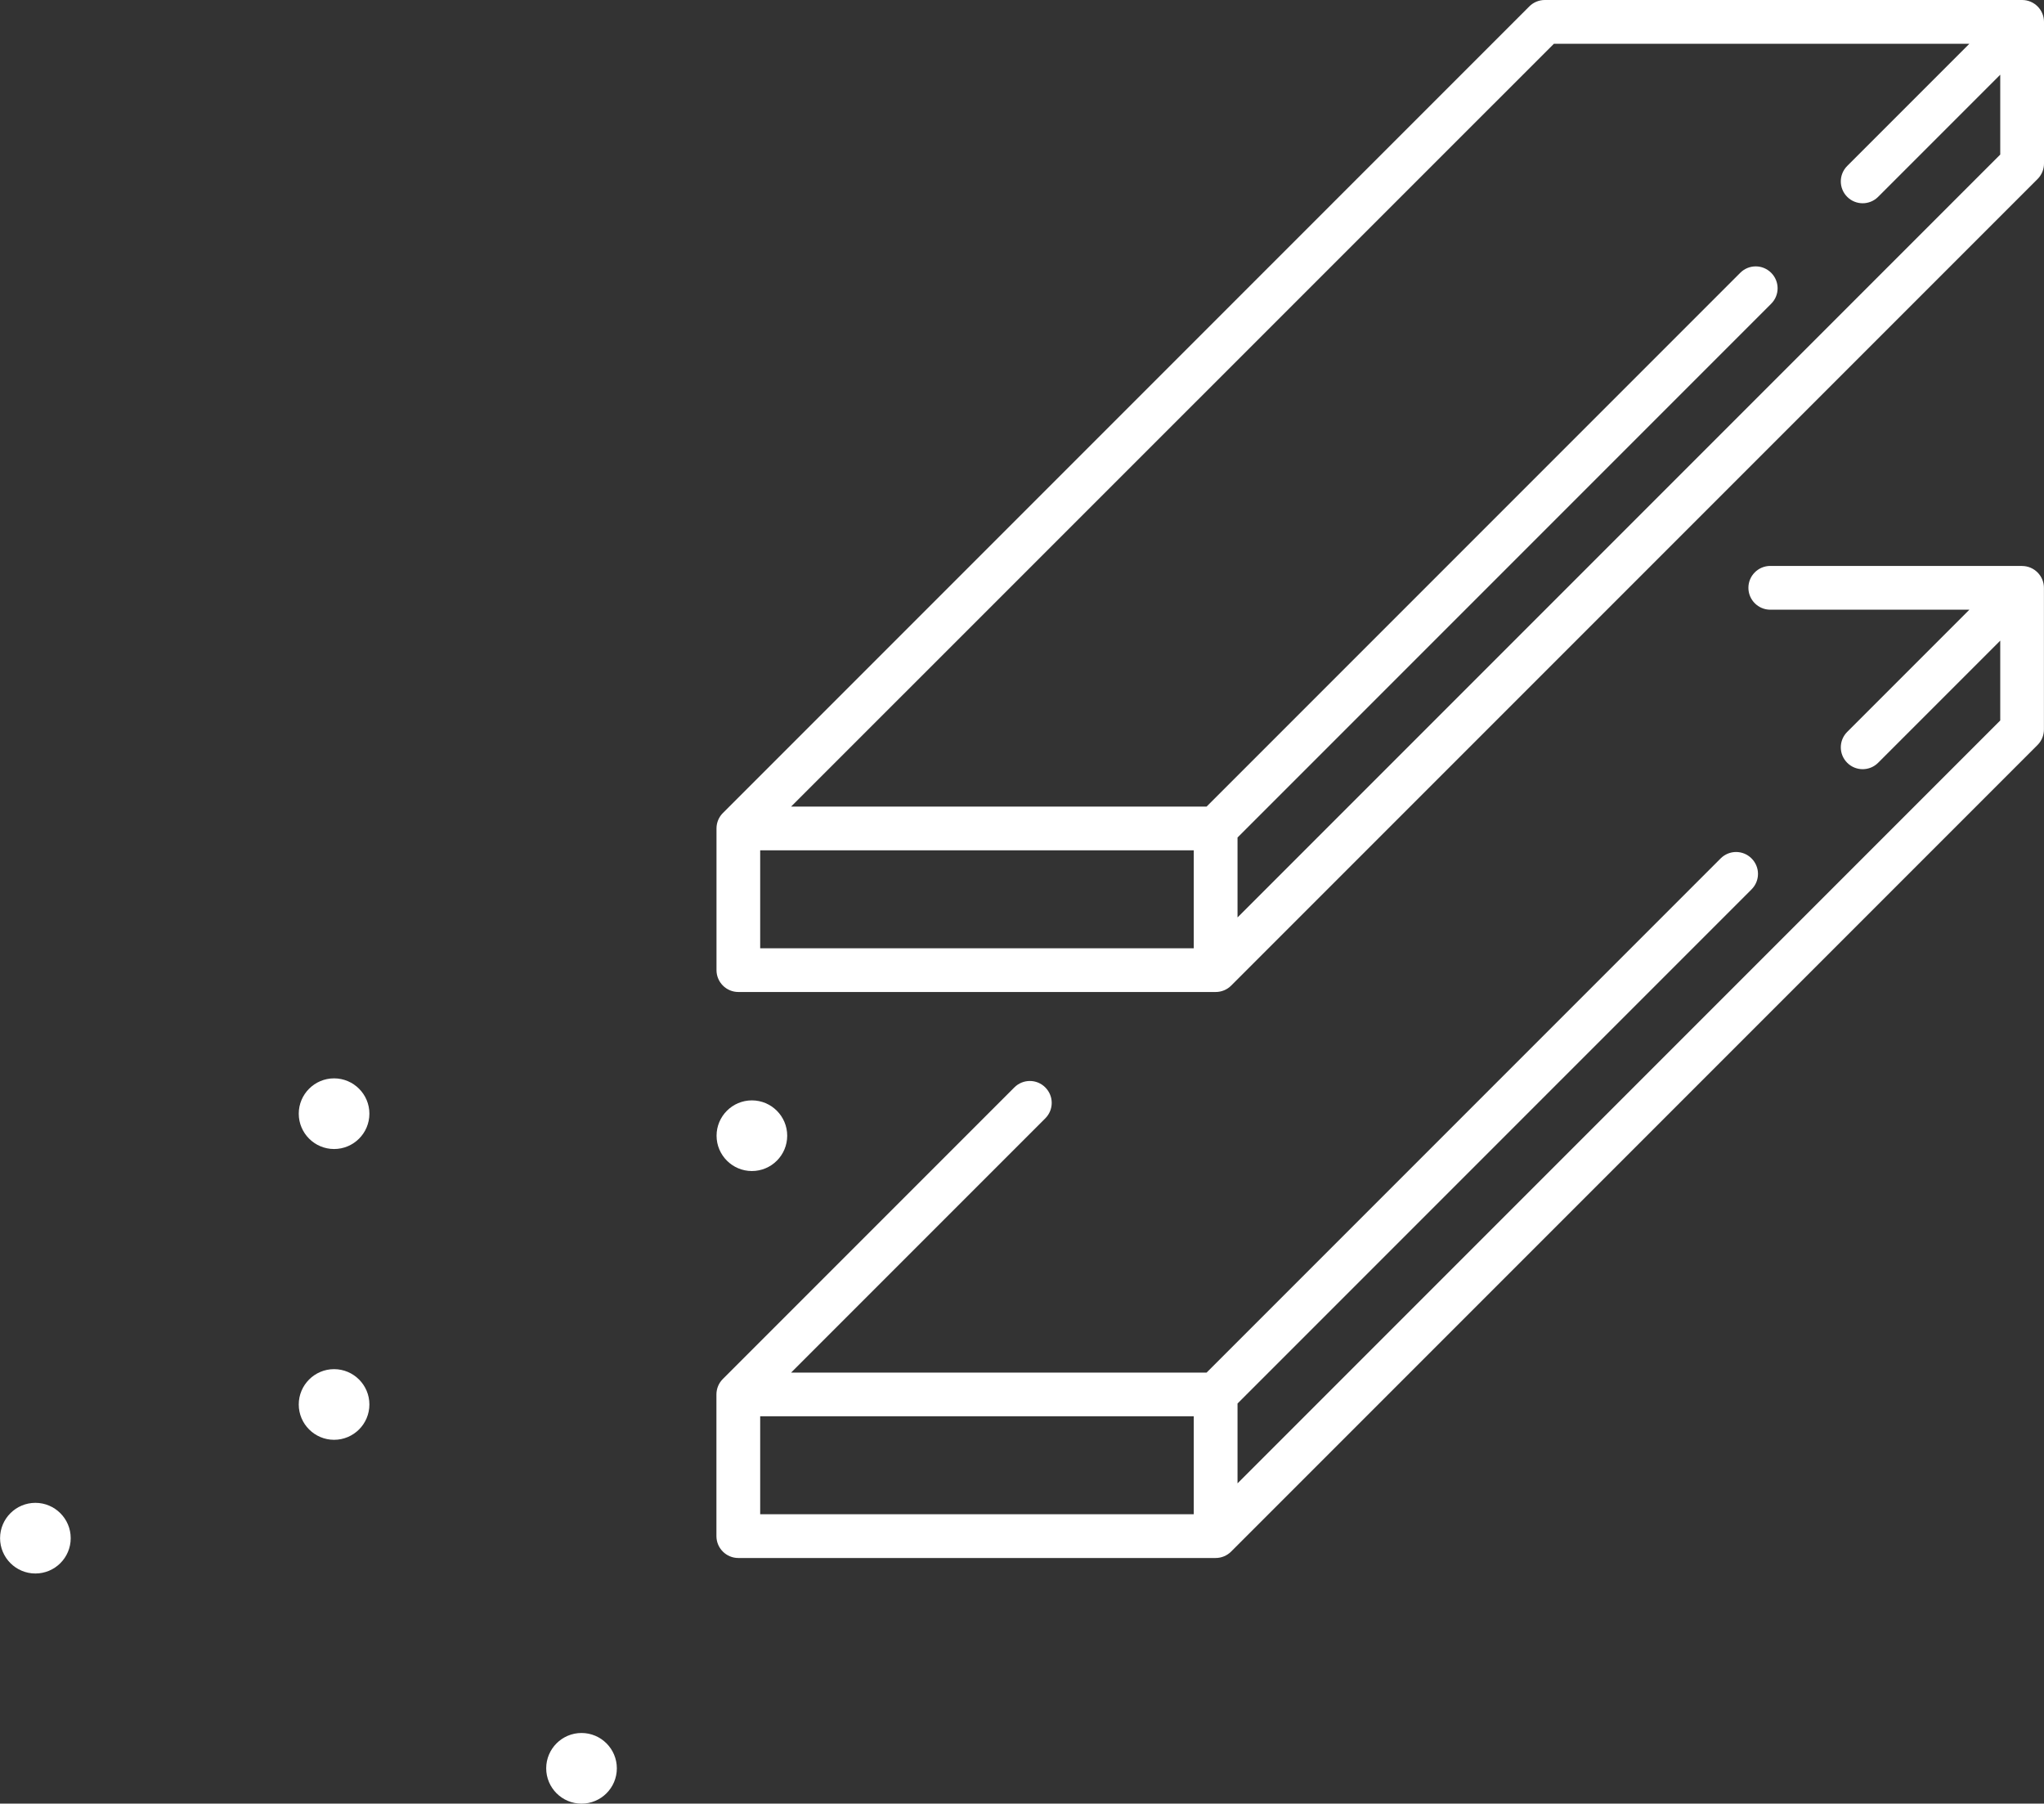
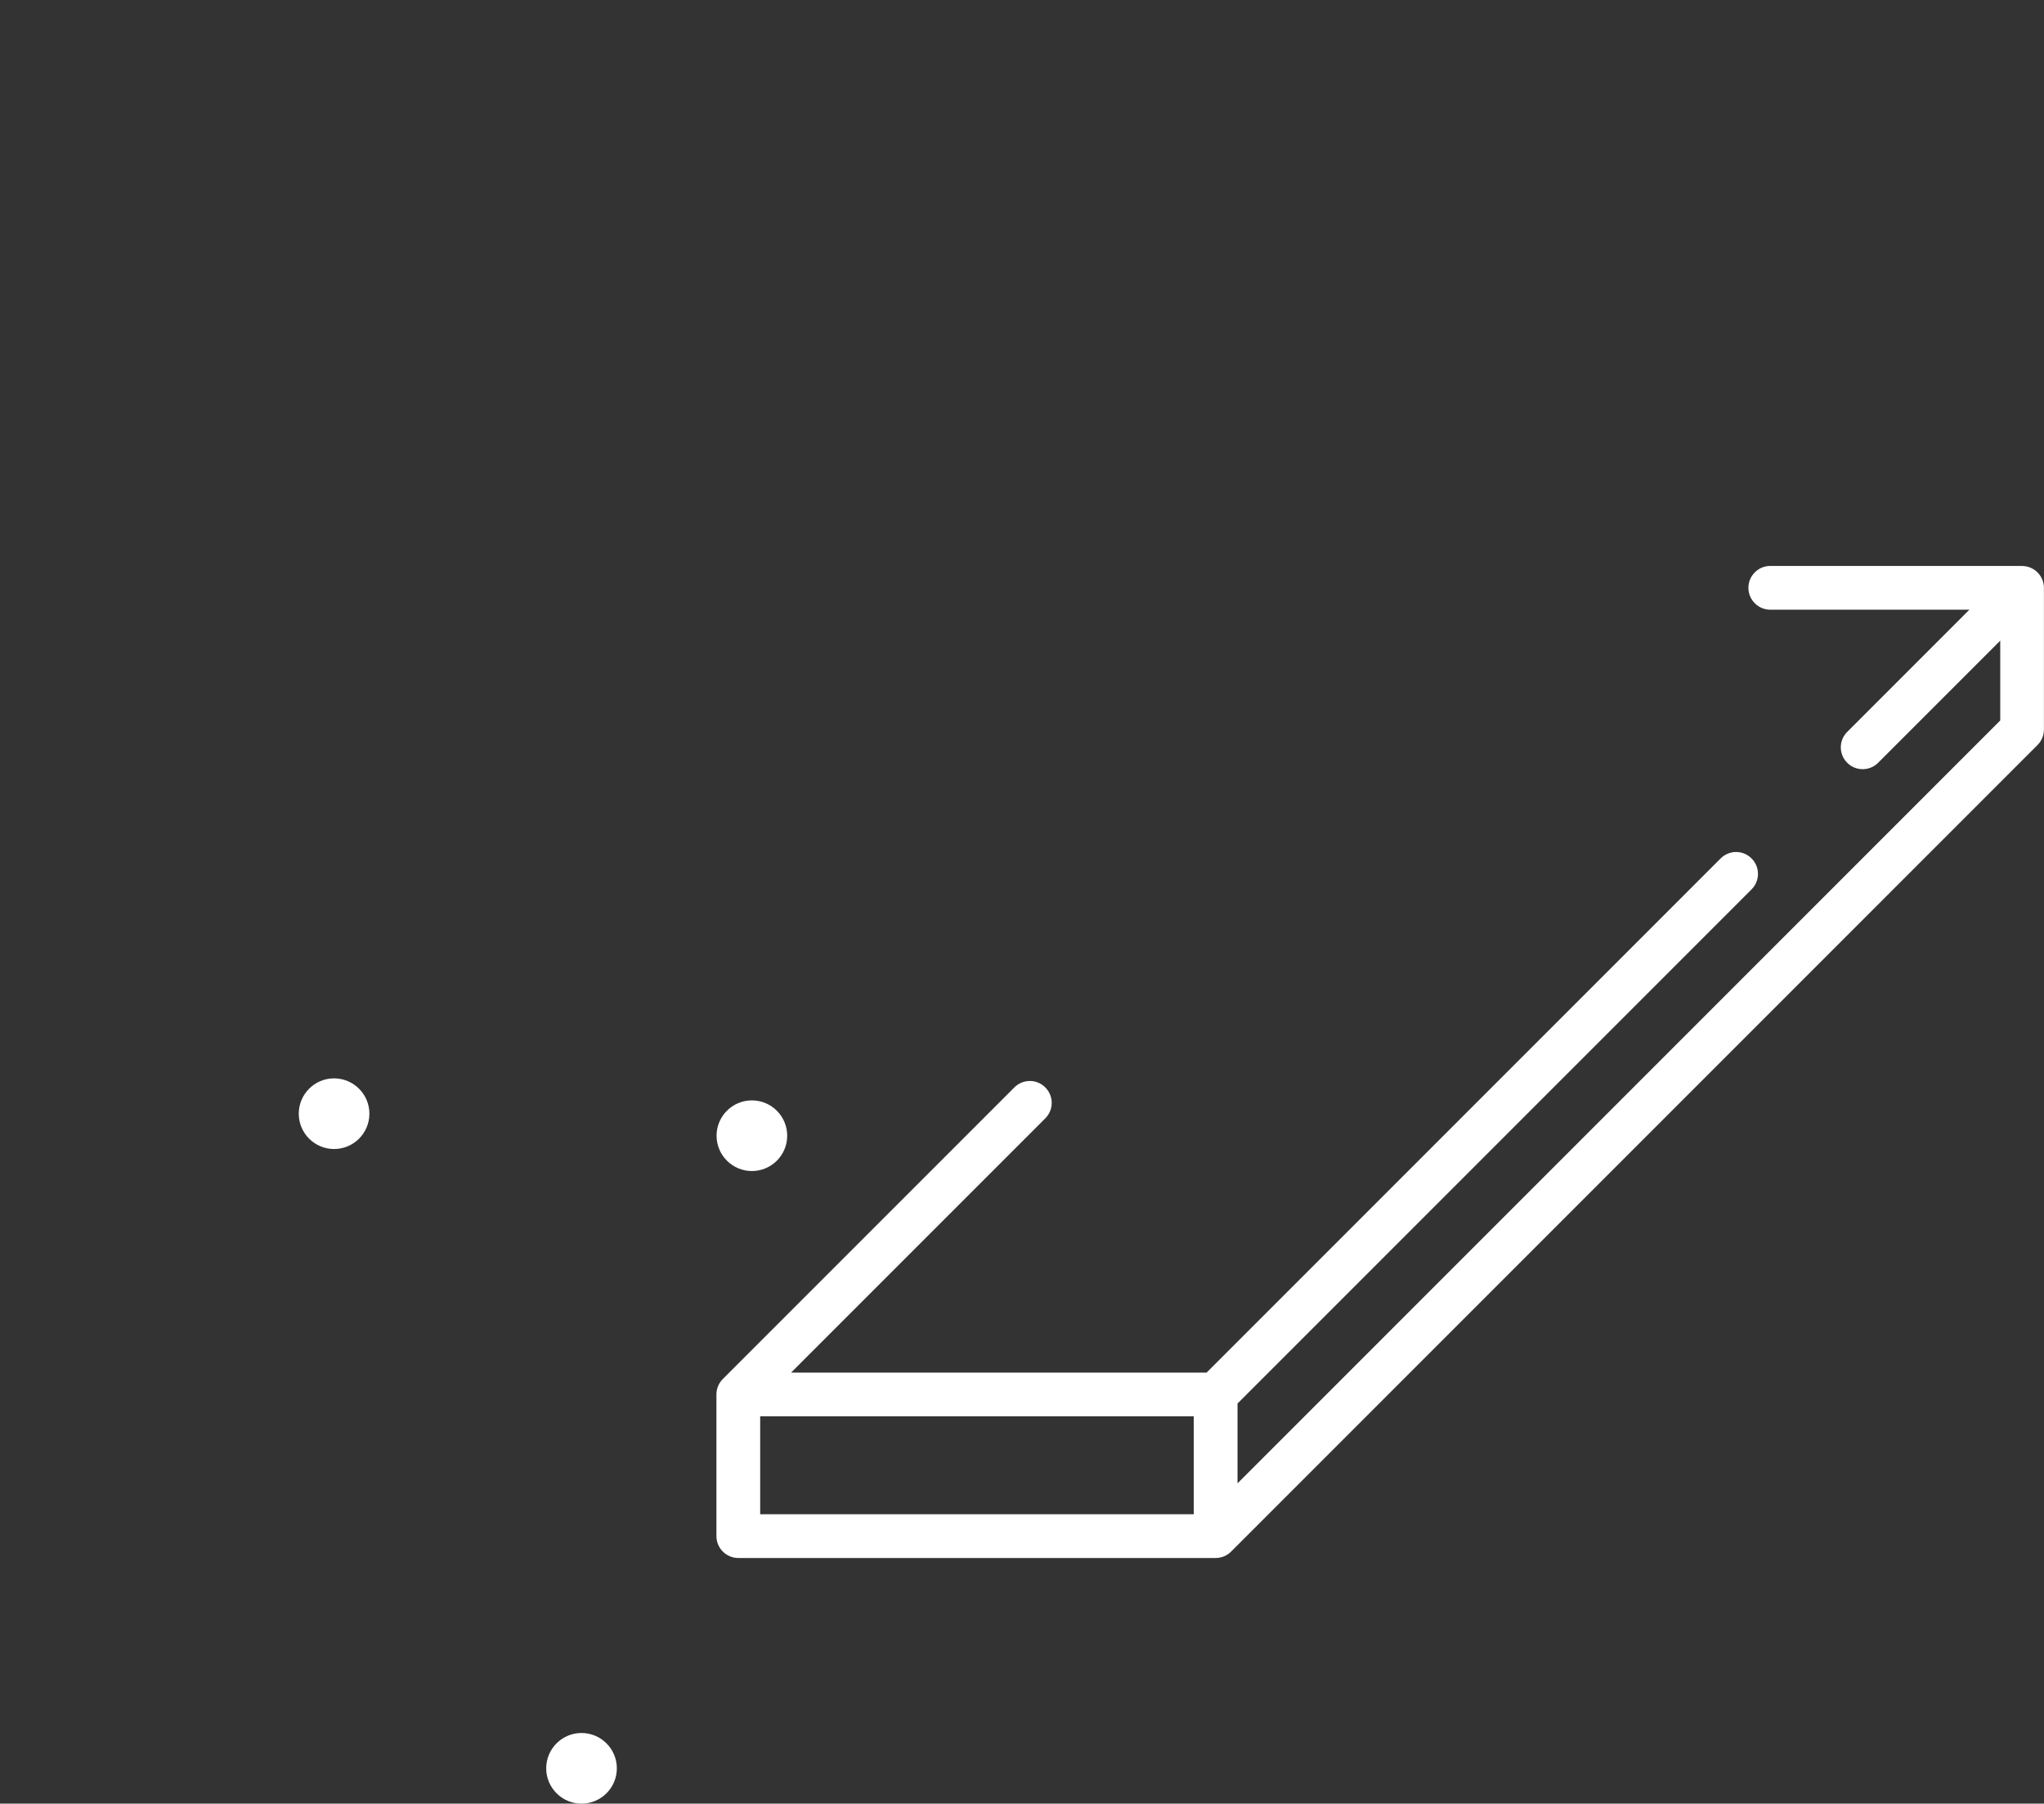
<svg xmlns="http://www.w3.org/2000/svg" id="Ebene_1" data-name="Ebene 1" viewBox="0 0 298.03 262.93">
  <rect x="0" y="0" width="298.03" height="262.93" fill="#333333" stroke="none" />
  <defs>
    <style>
      .cls-1 {
        fill: #fff;
      }
    </style>
  </defs>
-   <path class="cls-1" d="M294.84,0h-69.6c-.85,0-1.66.34-2.25.93l-117.59,117.59c-.6.6-.93,1.41-.93,2.25v20.65c0,1.76,1.43,3.19,3.19,3.19h69.6c.85,0,1.66-.34,2.25-.93l117.59-117.59c.6-.6.93-1.41.93-2.25V3.19c0-1.76-1.43-3.19-3.19-3.19ZM110.84,123.96h63.22v14.28h-63.22v-14.28ZM180.44,133.73v-11.64l77.81-77.81c1.25-1.25,1.25-3.26,0-4.51s-3.26-1.25-4.51,0l-77.81,77.81h-60.58L226.57,6.38h60.58l-17.81,17.81c-1.25,1.25-1.25,3.26,0,4.51.62.62,1.44.93,2.25.93s1.63-.31,2.25-.93l17.81-17.81v11.64l-111.21,111.21Z" />
-   <path class="cls-1" d="M294.84,82.5h-36.72c-1.76,0-3.19,1.43-3.19,3.19s1.43,3.19,3.19,3.19h29.03l-17.81,17.81c-1.25,1.25-1.25,3.26,0,4.51.62.62,1.44.93,2.25.93s1.63-.31,2.25-.93l17.81-17.81v11.64l-111.21,111.21v-11.64l74.95-74.95c1.25-1.25,1.25-3.26,0-4.51-1.25-1.25-3.26-1.25-4.51,0l-74.95,74.95h-60.58l37.06-37.06c1.25-1.25,1.25-3.26,0-4.51-1.24-1.25-3.26-1.25-4.51,0l-42.51,42.51c-.6.6-.93,1.41-.93,2.25v20.65c0,1.76,1.43,3.19,3.19,3.19h69.6c.85,0,1.66-.34,2.25-.93l117.59-117.59c.6-.6.93-1.41.93-2.25v-20.65c0-1.76-1.43-3.19-3.19-3.19ZM110.84,206.46h63.22v14.28h-63.22v-14.28Z" />
-   <path class="cls-1" d="M10.31,224.23c0,2.85-2.31,5.15-5.15,5.15s-5.15-2.31-5.15-5.15,2.31-5.15,5.15-5.15,5.15,2.31,5.15,5.15Z" />
+   <path class="cls-1" d="M294.84,82.5h-36.72c-1.76,0-3.19,1.43-3.19,3.19s1.43,3.19,3.19,3.19h29.03l-17.81,17.81c-1.25,1.25-1.25,3.26,0,4.51.62.62,1.44.93,2.25.93s1.63-.31,2.25-.93l17.81-17.81v11.64l-111.21,111.21v-11.64l74.95-74.95c1.25-1.25,1.25-3.26,0-4.51-1.25-1.25-3.26-1.25-4.51,0l-74.95,74.95h-60.58l37.06-37.06c1.25-1.25,1.25-3.26,0-4.51-1.24-1.25-3.26-1.25-4.51,0l-42.51,42.51c-.6.6-.93,1.41-.93,2.25v20.65c0,1.76,1.43,3.19,3.19,3.19h69.6c.85,0,1.66-.34,2.25-.93l117.59-117.59c.6-.6.93-1.41.93-2.25v-20.65c0-1.76-1.43-3.19-3.19-3.19M110.84,206.46h63.22v14.28h-63.22v-14.28Z" />
  <path class="cls-1" d="M53.86,162.35c0,2.85-2.31,5.15-5.15,5.15s-5.15-2.31-5.15-5.15,2.31-5.15,5.15-5.15,5.15,2.31,5.15,5.15Z" />
-   <path class="cls-1" d="M53.86,204.74c0,2.85-2.31,5.15-5.15,5.15s-5.15-2.31-5.15-5.15,2.31-5.15,5.15-5.15,5.15,2.31,5.15,5.15Z" />
  <path class="cls-1" d="M114.78,165.56c0,2.85-2.31,5.15-5.15,5.15s-5.15-2.31-5.15-5.15,2.31-5.15,5.15-5.15,5.15,2.31,5.15,5.15Z" />
  <path class="cls-1" d="M89.94,257.78c0,2.85-2.31,5.15-5.15,5.15s-5.15-2.31-5.15-5.15,2.31-5.15,5.15-5.15,5.15,2.31,5.15,5.15Z" />
</svg>